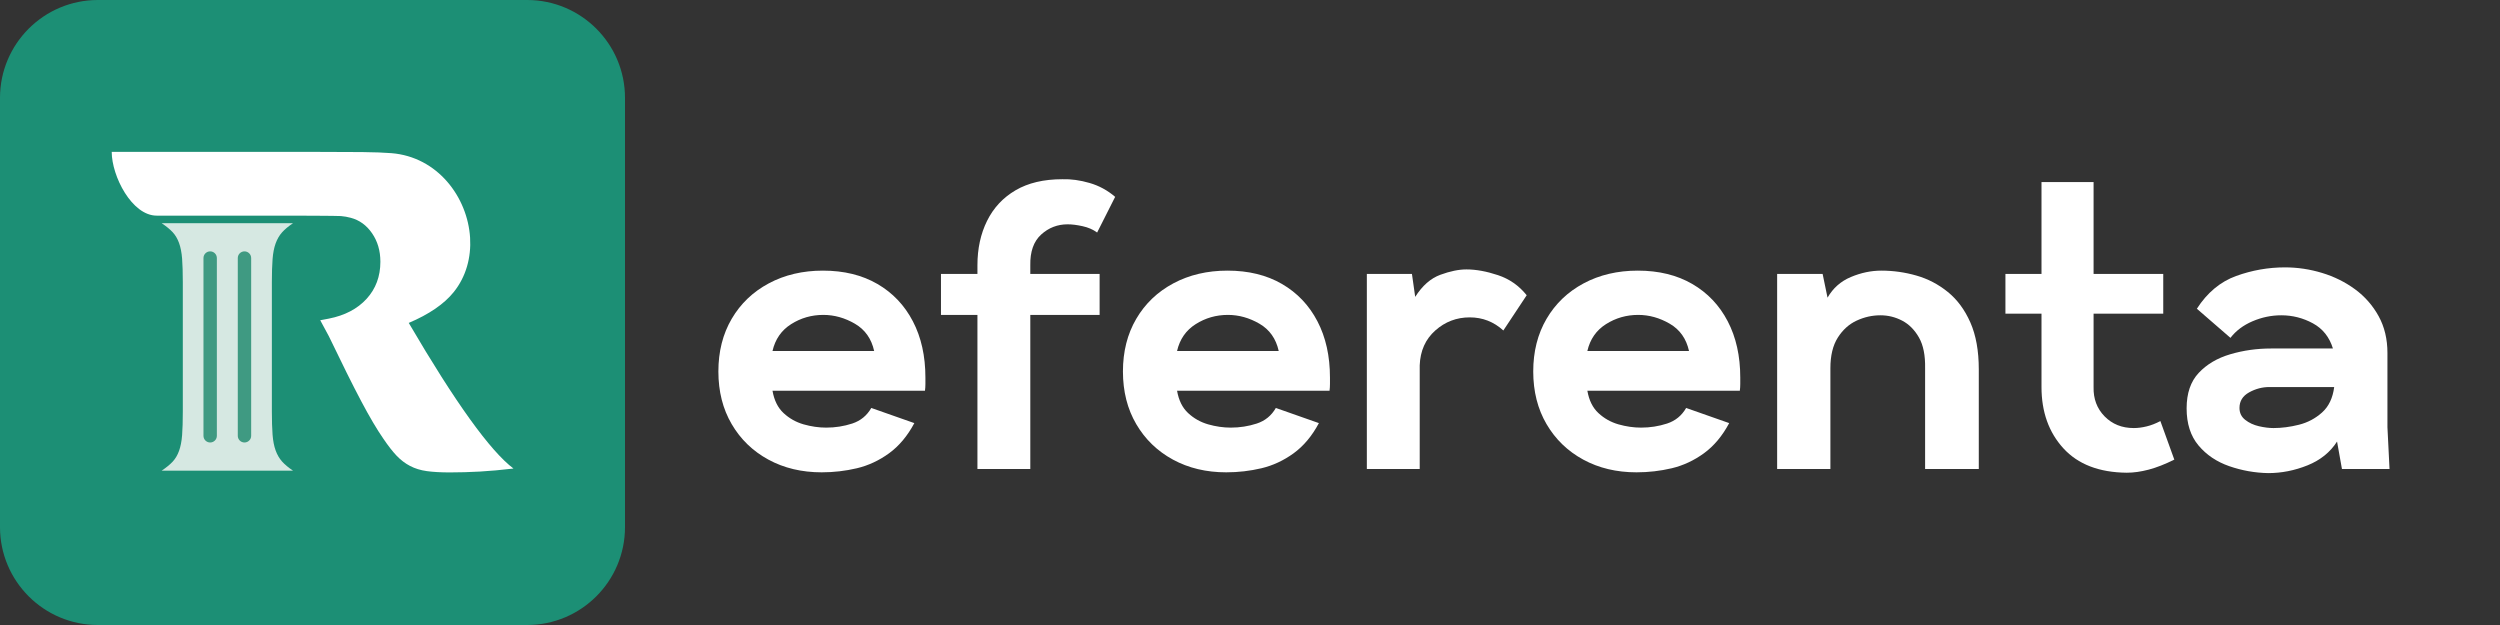
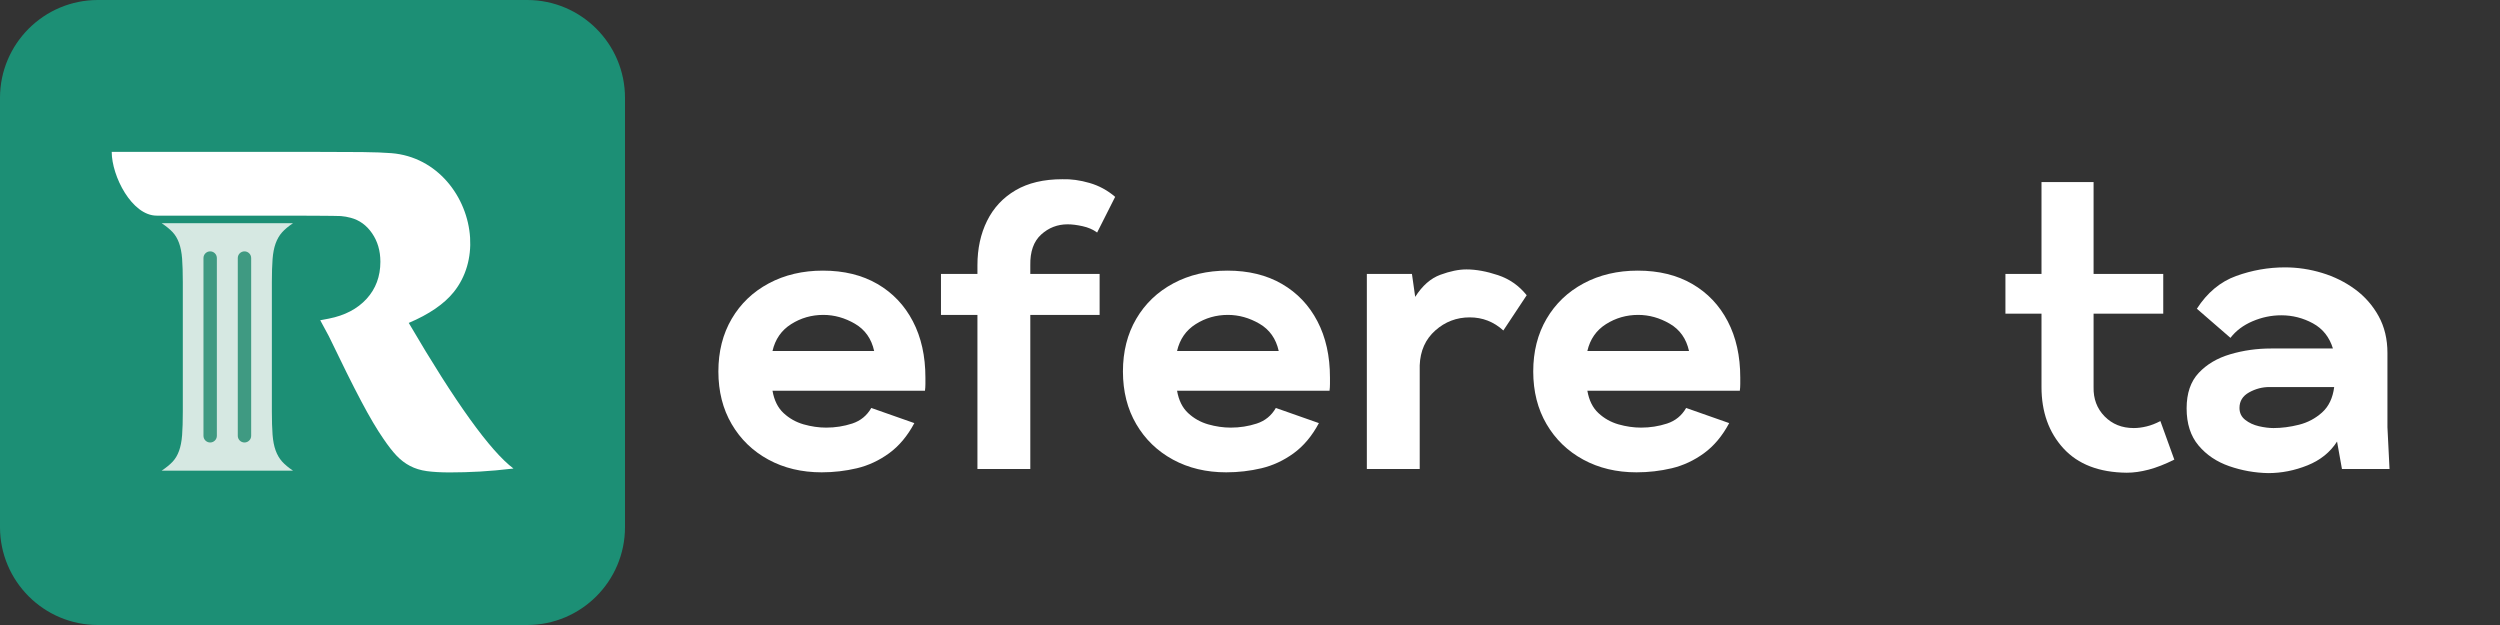
<svg xmlns="http://www.w3.org/2000/svg" width="1200" zoomAndPan="magnify" viewBox="0 0 900 225" height="300" preserveAspectRatio="xMidYMid meet" version="1.2">
  <rect x="0" y="0" width="900" height="225" fill="#333333" stroke="none" />
  <defs>
    <clipPath id="3c5ada1800">
      <path d="M 0 0 L 225 0 L 225 225 L 0 225 Z M 0 0 " />
    </clipPath>
    <clipPath id="6bdf4b589e">
      <path d="M 35.25 0 L 189.75 0 C 209.219 0 225 15.781 225 35.25 L 225 189.75 C 225 209.219 209.219 225 189.75 225 L 35.25 225 C 15.781 225 0 209.219 0 189.75 L 0 35.25 C 0 15.781 15.781 0 35.25 0 Z M 35.25 0 " />
    </clipPath>
  </defs>
  <g id="6cc2023a91">
    <g clip-rule="nonzero" clip-path="url(#3c5ada1800)">
      <g clip-rule="nonzero" clip-path="url(#6bdf4b589e)">
        <path style=" stroke:none;fill-rule:nonzero;fill:#1c8f75;fill-opacity:1;" d="M 0 0 L 225 0 L 225 225 L 0 225 Z M 0 0 " />
      </g>
    </g>
    <g style="fill:#ffffff;fill-opacity:1;">
      <g transform="translate(256.851, 168.849)">
        <path style="stroke:none" d="M 38.953 1.188 C 31.773 1.188 25.379 -0.336 19.766 -3.391 C 14.16 -6.441 9.758 -10.695 6.562 -16.156 C 3.363 -21.613 1.766 -27.938 1.766 -35.125 C 1.766 -42.301 3.363 -48.617 6.562 -54.078 C 9.758 -59.535 14.211 -63.789 19.922 -66.844 C 25.629 -69.895 32.125 -71.422 39.406 -71.422 C 46.977 -71.422 53.516 -69.82 59.016 -66.625 C 64.523 -63.426 68.781 -58.945 71.781 -53.188 C 74.789 -47.438 76.297 -40.676 76.297 -32.906 C 76.297 -32.219 76.297 -31.453 76.297 -30.609 C 76.297 -29.773 76.242 -28.969 76.141 -28.188 L 21.25 -28.188 C 21.844 -24.738 23.172 -22.055 25.234 -20.141 C 27.297 -18.223 29.703 -16.867 32.453 -16.078 C 35.211 -15.297 37.922 -14.906 40.578 -14.906 C 43.828 -14.906 46.953 -15.395 49.953 -16.375 C 52.953 -17.363 55.238 -19.234 56.812 -21.984 L 72.312 -16.531 C 69.844 -11.906 66.812 -8.285 63.219 -5.672 C 59.633 -3.066 55.773 -1.27 51.641 -0.281 C 47.516 0.695 43.285 1.188 38.953 1.188 Z M 21.25 -42.5 L 57.844 -42.5 C 56.863 -46.926 54.551 -50.195 50.906 -52.312 C 47.27 -54.426 43.484 -55.484 39.547 -55.484 C 35.316 -55.484 31.453 -54.375 27.953 -52.156 C 24.461 -49.945 22.227 -46.727 21.25 -42.5 Z M 21.25 -42.5 " />
      </g>
    </g>
    <g style="fill:#ffffff;fill-opacity:1;">
      <g transform="translate(340.517, 168.849)">
        <path style="stroke:none" d="M 11.359 0 L 11.359 -55.484 L -1.766 -55.484 L -1.766 -70.234 L 11.359 -70.234 L 11.359 -73.344 C 11.359 -79.344 12.516 -84.676 14.828 -89.344 C 17.141 -94.02 20.555 -97.688 25.078 -100.344 C 29.609 -103 35.219 -104.328 41.906 -104.328 C 45.051 -104.422 48.32 -103.973 51.719 -102.984 C 55.113 -102.004 58.188 -100.336 60.938 -97.984 L 54.453 -85.141 C 52.973 -86.223 51.223 -86.984 49.203 -87.422 C 47.191 -87.867 45.398 -88.094 43.828 -88.094 C 40.18 -88.094 37.004 -86.863 34.297 -84.406 C 31.598 -81.945 30.297 -78.258 30.391 -73.344 L 30.391 -70.234 L 55.344 -70.234 L 55.344 -55.484 L 30.391 -55.484 L 30.391 0 Z M 11.359 0 " />
      </g>
    </g>
    <g style="fill:#ffffff;fill-opacity:1;">
      <g transform="translate(402.492, 168.849)">
        <path style="stroke:none" d="M 38.953 1.188 C 31.773 1.188 25.379 -0.336 19.766 -3.391 C 14.16 -6.441 9.758 -10.695 6.562 -16.156 C 3.363 -21.613 1.766 -27.938 1.766 -35.125 C 1.766 -42.301 3.363 -48.617 6.562 -54.078 C 9.758 -59.535 14.211 -63.789 19.922 -66.844 C 25.629 -69.895 32.125 -71.422 39.406 -71.422 C 46.977 -71.422 53.516 -69.82 59.016 -66.625 C 64.523 -63.426 68.781 -58.945 71.781 -53.188 C 74.789 -47.438 76.297 -40.676 76.297 -32.906 C 76.297 -32.219 76.297 -31.453 76.297 -30.609 C 76.297 -29.773 76.242 -28.969 76.141 -28.188 L 21.25 -28.188 C 21.844 -24.738 23.172 -22.055 25.234 -20.141 C 27.297 -18.223 29.703 -16.867 32.453 -16.078 C 35.211 -15.297 37.922 -14.906 40.578 -14.906 C 43.828 -14.906 46.953 -15.395 49.953 -16.375 C 52.953 -17.363 55.238 -19.234 56.812 -21.984 L 72.312 -16.531 C 69.844 -11.906 66.812 -8.285 63.219 -5.672 C 59.633 -3.066 55.773 -1.27 51.641 -0.281 C 47.516 0.695 43.285 1.188 38.953 1.188 Z M 21.25 -42.5 L 57.844 -42.5 C 56.863 -46.926 54.551 -50.195 50.906 -52.312 C 47.27 -54.426 43.484 -55.484 39.547 -55.484 C 35.316 -55.484 31.453 -54.375 27.953 -52.156 C 24.461 -49.945 22.227 -46.727 21.25 -42.5 Z M 21.25 -42.5 " />
      </g>
    </g>
    <g style="fill:#ffffff;fill-opacity:1;">
      <g transform="translate(486.158, 168.849)">
        <path style="stroke:none" d="M 5.906 0 L 5.906 -70.234 L 22.141 -70.234 L 23.312 -61.969 C 25.875 -66.008 28.898 -68.664 32.391 -69.938 C 35.879 -71.219 39.004 -71.859 41.766 -71.859 C 45.203 -71.859 48.984 -71.172 53.109 -69.797 C 57.242 -68.422 60.691 -66.008 63.453 -62.562 L 55.047 -49.875 C 51.598 -53.02 47.562 -54.594 42.938 -54.594 C 38.219 -54.594 34.086 -53.02 30.547 -49.875 C 27.004 -46.727 25.133 -42.547 24.938 -37.328 L 24.938 0 Z M 5.906 0 " />
      </g>
    </g>
    <g style="fill:#ffffff;fill-opacity:1;">
      <g transform="translate(550.199, 168.849)">
        <path style="stroke:none" d="M 38.953 1.188 C 31.773 1.188 25.379 -0.336 19.766 -3.391 C 14.16 -6.441 9.758 -10.695 6.562 -16.156 C 3.363 -21.613 1.766 -27.938 1.766 -35.125 C 1.766 -42.301 3.363 -48.617 6.562 -54.078 C 9.758 -59.535 14.211 -63.789 19.922 -66.844 C 25.629 -69.895 32.125 -71.422 39.406 -71.422 C 46.977 -71.422 53.516 -69.82 59.016 -66.625 C 64.523 -63.426 68.781 -58.945 71.781 -53.188 C 74.789 -47.438 76.297 -40.676 76.297 -32.906 C 76.297 -32.219 76.297 -31.453 76.297 -30.609 C 76.297 -29.773 76.242 -28.969 76.141 -28.188 L 21.25 -28.188 C 21.844 -24.738 23.172 -22.055 25.234 -20.141 C 27.297 -18.223 29.703 -16.867 32.453 -16.078 C 35.211 -15.297 37.922 -14.906 40.578 -14.906 C 43.828 -14.906 46.953 -15.395 49.953 -16.375 C 52.953 -17.363 55.238 -19.234 56.812 -21.984 L 72.312 -16.531 C 69.844 -11.906 66.812 -8.285 63.219 -5.672 C 59.633 -3.066 55.773 -1.27 51.641 -0.281 C 47.516 0.695 43.285 1.188 38.953 1.188 Z M 21.25 -42.5 L 57.844 -42.5 C 56.863 -46.926 54.551 -50.195 50.906 -52.312 C 47.27 -54.426 43.484 -55.484 39.547 -55.484 C 35.316 -55.484 31.453 -54.375 27.953 -52.156 C 24.461 -49.945 22.227 -46.727 21.25 -42.5 Z M 21.25 -42.5 " />
      </g>
    </g>
    <g style="fill:#ffffff;fill-opacity:1;">
      <g transform="translate(633.864, 168.849)">
-         <path style="stroke:none" d="M 5.906 0 L 5.906 -70.234 L 22.281 -70.234 L 24.047 -61.688 C 26.016 -65.125 28.816 -67.602 32.453 -69.125 C 36.098 -70.656 39.742 -71.422 43.391 -71.422 C 47.711 -71.422 51.938 -70.828 56.062 -69.641 C 60.195 -68.461 63.961 -66.492 67.359 -63.734 C 70.754 -60.984 73.457 -57.32 75.469 -52.75 C 77.488 -48.176 78.5 -42.547 78.5 -35.859 L 78.5 0 L 59.172 0 L 59.172 -36.297 C 59.266 -40.922 58.523 -44.609 56.953 -47.359 C 55.379 -50.117 53.363 -52.141 50.906 -53.422 C 48.445 -54.703 45.844 -55.344 43.094 -55.344 C 40.133 -55.344 37.273 -54.703 34.516 -53.422 C 31.766 -52.141 29.504 -50.098 27.734 -47.297 C 25.961 -44.492 25.078 -40.828 25.078 -36.297 L 25.078 0 Z M 5.906 0 " />
-       </g>
+         </g>
    </g>
    <g style="fill:#ffffff;fill-opacity:1;">
      <g transform="translate(722.252, 168.849)">
        <path style="stroke:none" d="M 43.391 1.328 C 33.453 1.234 25.848 -1.688 20.578 -7.438 C 15.316 -13.195 12.688 -20.555 12.688 -29.516 L 12.688 -55.922 L -0.297 -55.922 L -0.297 -70.234 L 12.688 -70.234 L 12.688 -103.297 L 31.438 -103.297 L 31.438 -70.234 L 56.516 -70.234 L 56.516 -55.922 L 31.438 -55.922 L 31.438 -29.516 C 31.332 -25.285 32.656 -21.766 35.406 -18.953 C 38.164 -16.148 41.66 -14.75 45.891 -14.75 C 47.367 -14.75 48.914 -14.945 50.531 -15.344 C 52.156 -15.738 53.805 -16.379 55.484 -17.266 L 60.5 -3.391 C 57.156 -1.723 54.082 -0.52 51.281 0.219 C 48.477 0.957 45.848 1.328 43.391 1.328 Z M 43.391 1.328 " />
      </g>
    </g>
    <g style="fill:#ffffff;fill-opacity:1;">
      <g transform="translate(785.26, 168.849)">
        <path style="stroke:none" d="M 31.281 1.469 C 26.457 1.375 21.785 0.539 17.266 -1.031 C 12.742 -2.602 9.055 -5.086 6.203 -8.484 C 3.348 -11.879 1.922 -16.332 1.922 -21.844 C 1.922 -27.25 3.367 -31.5 6.266 -34.594 C 9.172 -37.695 12.957 -39.938 17.625 -41.312 C 22.301 -42.695 27.195 -43.391 32.312 -43.391 L 54.594 -43.391 C 53.32 -47.516 50.914 -50.535 47.375 -52.453 C 43.832 -54.379 40.039 -55.344 36 -55.344 C 32.457 -55.344 29.016 -54.629 25.672 -53.203 C 22.328 -51.773 19.672 -49.781 17.703 -47.219 L 5.609 -57.703 C 9.348 -63.504 14.066 -67.438 19.766 -69.5 C 25.473 -71.562 31.328 -72.594 37.328 -72.594 C 41.859 -72.594 46.312 -71.926 50.688 -70.594 C 55.062 -69.27 59.02 -67.305 62.562 -64.703 C 66.102 -62.098 68.93 -58.875 71.047 -55.031 C 73.16 -51.195 74.219 -46.773 74.219 -41.766 L 74.219 -15.047 L 74.969 0 L 57.844 0 L 56.078 -9.891 C 53.617 -6.047 50.078 -3.191 45.453 -1.328 C 40.828 0.535 36.102 1.469 31.281 1.469 Z M 33.203 -14.75 C 36.148 -14.75 39.195 -15.145 42.344 -15.938 C 45.5 -16.727 48.281 -18.203 50.688 -20.359 C 53.094 -22.523 54.547 -25.578 55.047 -29.516 L 31.719 -29.516 C 29.164 -29.516 26.734 -28.875 24.422 -27.594 C 22.109 -26.312 20.953 -24.441 20.953 -21.984 C 20.953 -20.211 21.641 -18.785 23.016 -17.703 C 24.391 -16.617 26.035 -15.852 27.953 -15.406 C 29.879 -14.969 31.629 -14.75 33.203 -14.75 Z M 33.203 -14.75 " />
      </g>
    </g>
    <path style=" stroke:none;fill-rule:nonzero;fill:#d6e8e2;fill-opacity:1;" d="M 97.871 101.586 L 97.871 148.047 C 97.871 151.453 97.957 154.273 98.125 156.5 C 98.297 158.719 98.664 160.605 99.227 162.16 C 99.793 163.711 100.555 165.027 101.516 166.113 C 102.48 167.199 103.809 168.312 105.504 169.449 L 58.18 169.449 C 59.875 168.312 61.203 167.223 62.164 166.191 C 63.125 165.156 63.891 163.867 64.457 162.316 C 65.02 160.762 65.387 158.879 65.559 156.652 C 65.727 154.43 65.812 151.559 65.812 148.047 L 65.812 101.586 C 65.809 98.141 65.723 95.328 65.559 93.137 C 65.387 90.914 65.02 89.027 64.457 87.477 C 63.891 85.926 63.125 84.633 62.164 83.598 C 61.203 82.566 59.875 81.477 58.18 80.34 L 105.504 80.34 C 103.809 81.477 102.48 82.59 101.516 83.676 C 100.555 84.762 99.793 86.082 99.227 87.633 C 98.664 89.184 98.297 91.066 98.125 93.293 C 97.957 95.48 97.875 98.246 97.871 101.586 Z M 97.871 101.586 " />
    <path style=" stroke:none;fill-rule:evenodd;fill:#3f9a82;fill-opacity:1;" d="M 90.422 92.898 C 90.422 91.57 89.34 90.492 88.012 90.492 C 86.68 90.492 85.602 91.57 85.602 92.898 L 85.602 156.895 C 85.602 158.223 86.68 159.297 88.012 159.297 C 89.34 159.297 90.422 158.223 90.422 156.895 Z M 90.422 92.898 " />
    <path style=" stroke:none;fill-rule:evenodd;fill:#3f9a82;fill-opacity:1;" d="M 78.07 92.898 C 78.07 91.57 76.988 90.492 75.66 90.492 C 74.328 90.492 73.25 91.57 73.25 92.898 L 73.25 156.895 C 73.25 158.223 74.328 159.297 75.66 159.297 C 76.988 159.297 78.07 158.223 78.07 156.895 Z M 78.07 92.898 " />
    <path style=" stroke:none;fill-rule:evenodd;fill:#ffffff;fill-opacity:1;" d="M 56.398 77.629 L 104.246 77.629 C 105.922 77.629 121.512 77.676 122.719 77.781 C 123.922 77.883 125.102 78.09 126.254 78.402 C 129.395 79.23 131.961 81.09 133.949 83.988 C 135.938 86.879 136.938 90.293 136.938 94.223 C 136.938 99.496 135.285 103.945 131.988 107.562 C 128.688 111.18 124.16 113.559 118.395 114.699 L 115.285 115.289 L 118.395 121.055 C 123.109 130.879 126.984 138.66 130.023 144.402 C 133.059 150.141 135.734 154.66 138.035 157.969 C 139.711 160.449 141.281 162.469 142.746 164.02 C 144.219 165.57 145.84 166.812 147.621 167.742 C 149.398 168.672 151.414 169.293 153.668 169.605 C 155.918 169.914 158.668 170.07 161.914 170.07 C 165.477 170.07 169.09 169.965 172.758 169.762 C 176.422 169.555 180.453 169.191 184.852 168.672 C 176.477 162.367 163.906 144.891 147.148 116.25 C 154.48 113.145 159.875 109.449 163.332 105.16 C 167.844 99.555 169.66 92.559 169.234 85.586 C 168.336 70.965 157.527 56.445 140.863 55.133 C 138.246 54.926 134.762 54.793 130.418 54.746 C 127.242 54.707 116.156 54.684 111.32 54.668 C 109.551 54.668 79.438 54.664 77.441 54.664 L 40.219 54.664 C 40.219 63.453 47.5 77.629 56.398 77.629 Z M 56.398 77.629 " />
  </g>
</svg>